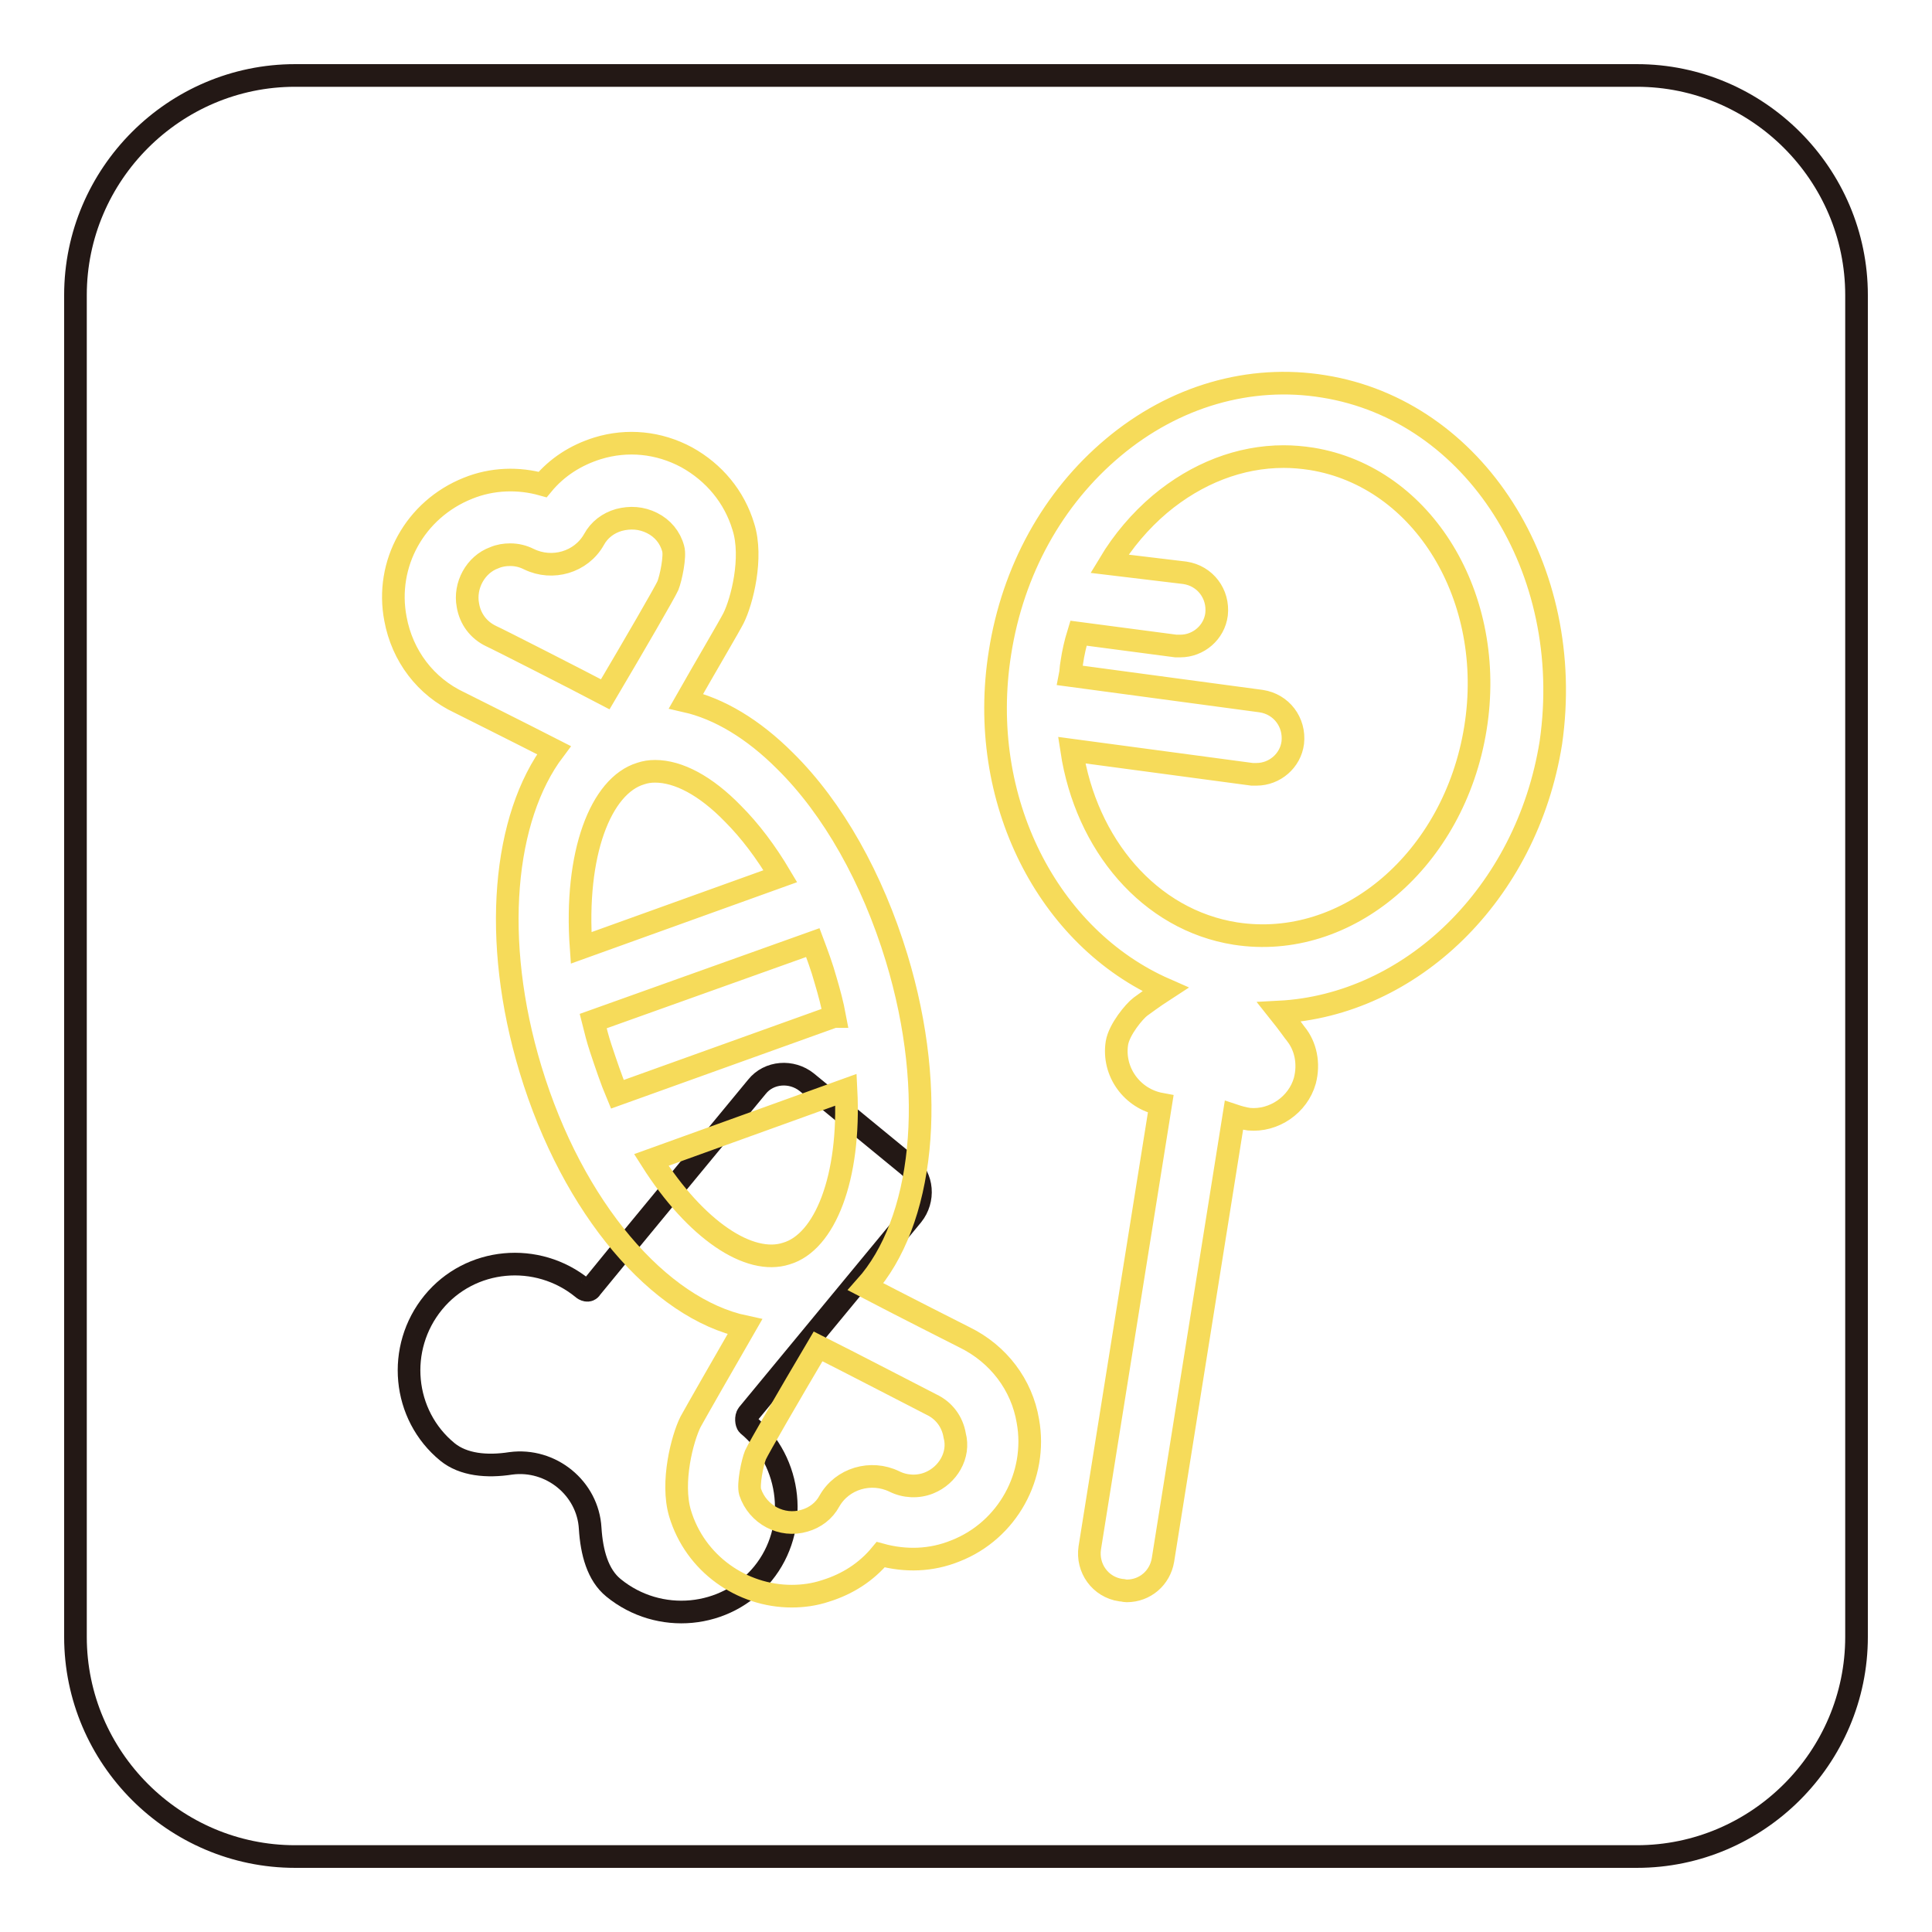
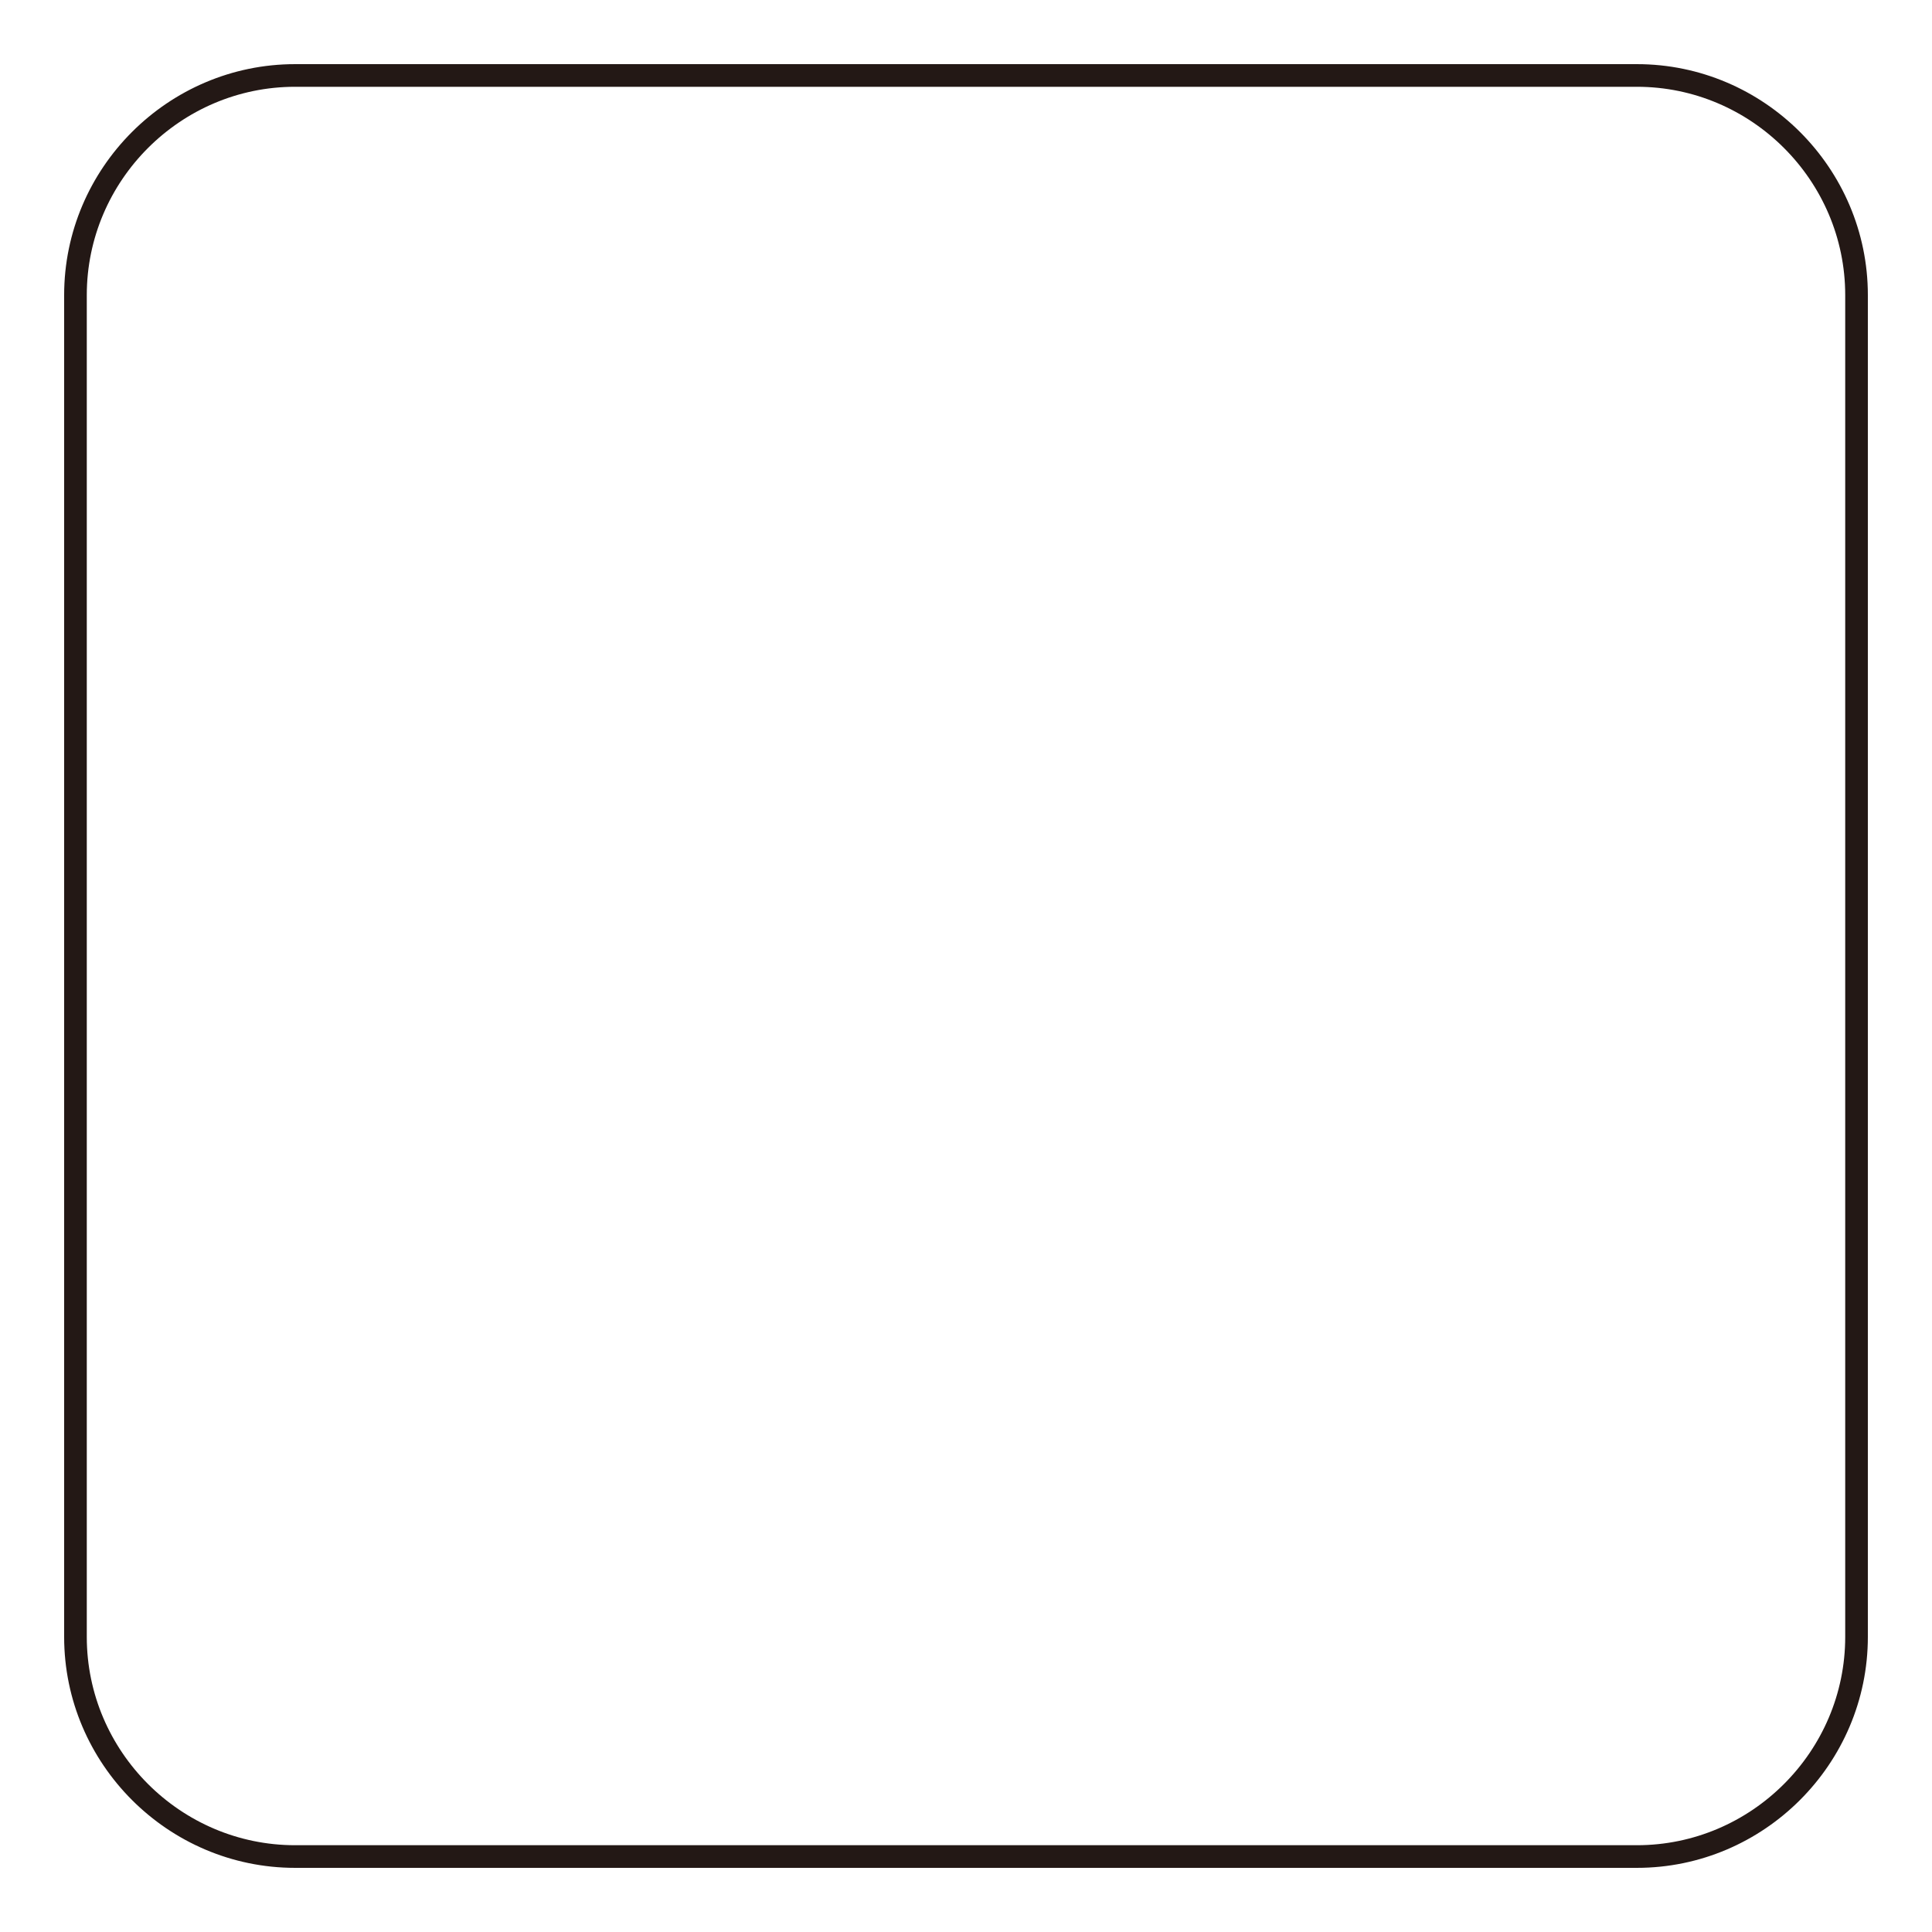
<svg xmlns="http://www.w3.org/2000/svg" version="1.1" x="0px" y="0px" viewBox="0 0 256 256" enable-background="new 0 0 256 256" xml:space="preserve">
  <g>
    <path stroke-width="3" fill-opacity="0" stroke="#231815" d="M216.9,246H39.1c-16,0-29.1-13.1-29.1-29.1V39.1C10,23.1,23.1,10,39.1,10h177.8c16,0,29.1,13.1,29.1,29.1 v177.8C246,232.9,232.9,246,216.9,246L216.9,246z" />
-     <path stroke-width="3" fill-opacity="0" stroke="#231815" d="M99.1,188.8c-0.2-0.2-0.3-1,0-1.4l21.8-26.4c1.6-2,1.4-5-0.6-6.6l-13.4-11c-2-1.6-5-1.4-6.6,0.6 c0,0-21.8,26.4-22,26.7c-0.3,0.5-0.9,0.2-1.1,0c-6-4.9-14.9-4.1-19.8,1.9c-4.9,6-4.1,14.9,1.9,19.8c2.1,1.7,5.2,2,8.4,1.5 c5.3-0.7,10.2,3.3,10.5,8.6c0.2,3.2,1,6.2,3.1,7.9c6,4.9,14.9,4.1,19.8-1.9C105.9,202.6,105,193.7,99.1,188.8z" />
-     <path stroke-width="3" fill-opacity="0" stroke="#f6db5a" d="M127.8,177.2c-0.6-0.3-8.7-4.4-13.1-6.7c7.6-8.5,9.6-25.5,4.1-43.6c-3.2-10.5-8.4-19.8-14.8-26.1 c-4.2-4.2-8.7-6.9-13.1-7.9c2.5-4.4,5.8-10,6.3-11c1.1-2.2,2.6-8,1.3-12.1c-1.2-4-3.9-7.2-7.5-9.2c-3.7-2-7.9-2.4-11.8-1.2 c-2.9,0.9-5.4,2.5-7.3,4.8c-3.2-0.9-6.7-0.8-9.9,0.5C55,67.5,51,74.7,52.4,82c0.9,4.9,4,9,8.5,11.1c0.6,0.3,8,4,12.5,6.3 c-6.7,8.9-8.3,25.1-3.1,42.3c5.6,18.5,17.1,31.7,28.4,34.1c-2.6,4.5-6.6,11.5-7.2,12.6c-1.1,2.2-2.6,8-1.4,12.1 c2,6.7,8.2,11,14.8,11c1.5,0,3-0.2,4.5-0.7c2.9-0.9,5.4-2.5,7.3-4.8c3.3,0.9,6.7,0.8,9.9-0.5c6.9-2.7,10.9-10,9.6-17.2 C135.4,183.5,132.3,179.4,127.8,177.2z M65.1,84.3c-1.7-0.8-2.8-2.3-3.1-4.1c-0.5-2.6,1-5.4,3.5-6.3c0.7-0.3,1.4-0.4,2.1-0.4 c0.9,0,1.7,0.2,2.5,0.6c3.1,1.5,6.9,0.4,8.6-2.6c0.7-1.3,1.9-2.2,3.3-2.6c1.5-0.4,3-0.3,4.4,0.4c1.4,0.7,2.4,1.9,2.8,3.4 c0.3,1-0.3,3.9-0.7,4.9c-0.4,0.9-4.4,7.8-8.3,14.4C76.4,90,65.8,84.6,65.1,84.3z M84.9,102.5c0.6-0.2,1.2-0.3,1.9-0.3 c3.1,0,6.7,1.9,10.3,5.6c2.3,2.3,4.4,5.1,6.3,8.3l-26.4,9.5C76.1,113.1,79.6,104.1,84.9,102.5z M81.8,145c-0.8-1.9-1.5-4-2.2-6.1 c-0.4-1.2-0.7-2.4-1-3.6l29.1-10.4c0.6,1.6,1.2,3.2,1.7,5c0.5,1.7,0.9,3.2,1.2,4.8c-0.1,0-0.3,0-0.4,0.1L81.8,145L81.8,145z  M86.3,153.7l25.8-9.3c0.6,11.7-2.8,20.2-7.9,21.7C99.3,167.7,92.2,163,86.3,153.7z M123.1,196.5c-1.5,0.6-3.2,0.5-4.6-0.2 c-3.1-1.5-6.9-0.4-8.6,2.6c-0.7,1.3-1.9,2.2-3.3,2.6c-3,0.9-6.2-0.8-7.2-3.8c-0.3-1,0.3-3.9,0.7-4.9c0.4-0.9,4.4-7.8,8.3-14.4 c3.6,1.8,14.4,7.4,15,7.7c1.7,0.8,2.8,2.3,3.1,4.1C127.2,192.8,125.6,195.5,123.1,196.5z M175.4,51.2c-9.8-1.6-19.8,1.3-27.9,8.1 c-8,6.7-13.3,16.3-15,27.2c-3.1,19.5,6.4,37.8,21.9,44.6c-1.7,1.1-3,2.1-3.3,2.3c-0.8,0.6-2.8,3-3.1,4.8c-0.6,3.8,2,7.4,5.8,8.1 l-9.4,58.8c-0.4,2.7,1.4,5.2,4.1,5.6c0.3,0,0.5,0.1,0.8,0.1c2.4,0,4.4-1.7,4.8-4.1l9.4-58.9c0.6,0.2,1.3,0.4,2,0.5 c3.3,0.3,6.5-1.9,7.4-5.1c0.6-2.3,0.1-4.6-1.2-6.2c-0.1-0.1-1-1.4-2.2-2.9c17.4-0.9,32.8-15.6,36-35.7 C208.8,75.4,195.4,54.4,175.4,51.2L175.4,51.2z M195.5,96.5c-2.8,17.4-17,29.5-31.8,27.2c-11.4-1.8-19.8-11.8-21.7-24.3l23.9,3.2 c0.2,0,0.4,0,0.6,0c2.4,0,4.5-1.8,4.8-4.2c0.3-2.7-1.5-5.1-4.2-5.5l-25.3-3.4c0.1-0.5,0.1-1.1,0.2-1.6c0.2-1.4,0.5-2.7,0.9-4 l12.9,1.7c0.2,0,0.4,0,0.6,0c2.4,0,4.5-1.8,4.8-4.2c0.3-2.7-1.5-5.1-4.2-5.5L147,74.7c1.8-3,4.1-5.7,6.7-7.9 c4.9-4.1,10.6-6.3,16.4-6.3c1.2,0,2.4,0.1,3.7,0.3C188.6,63.2,198.3,79.2,195.5,96.5z" />
  </g>
</svg>